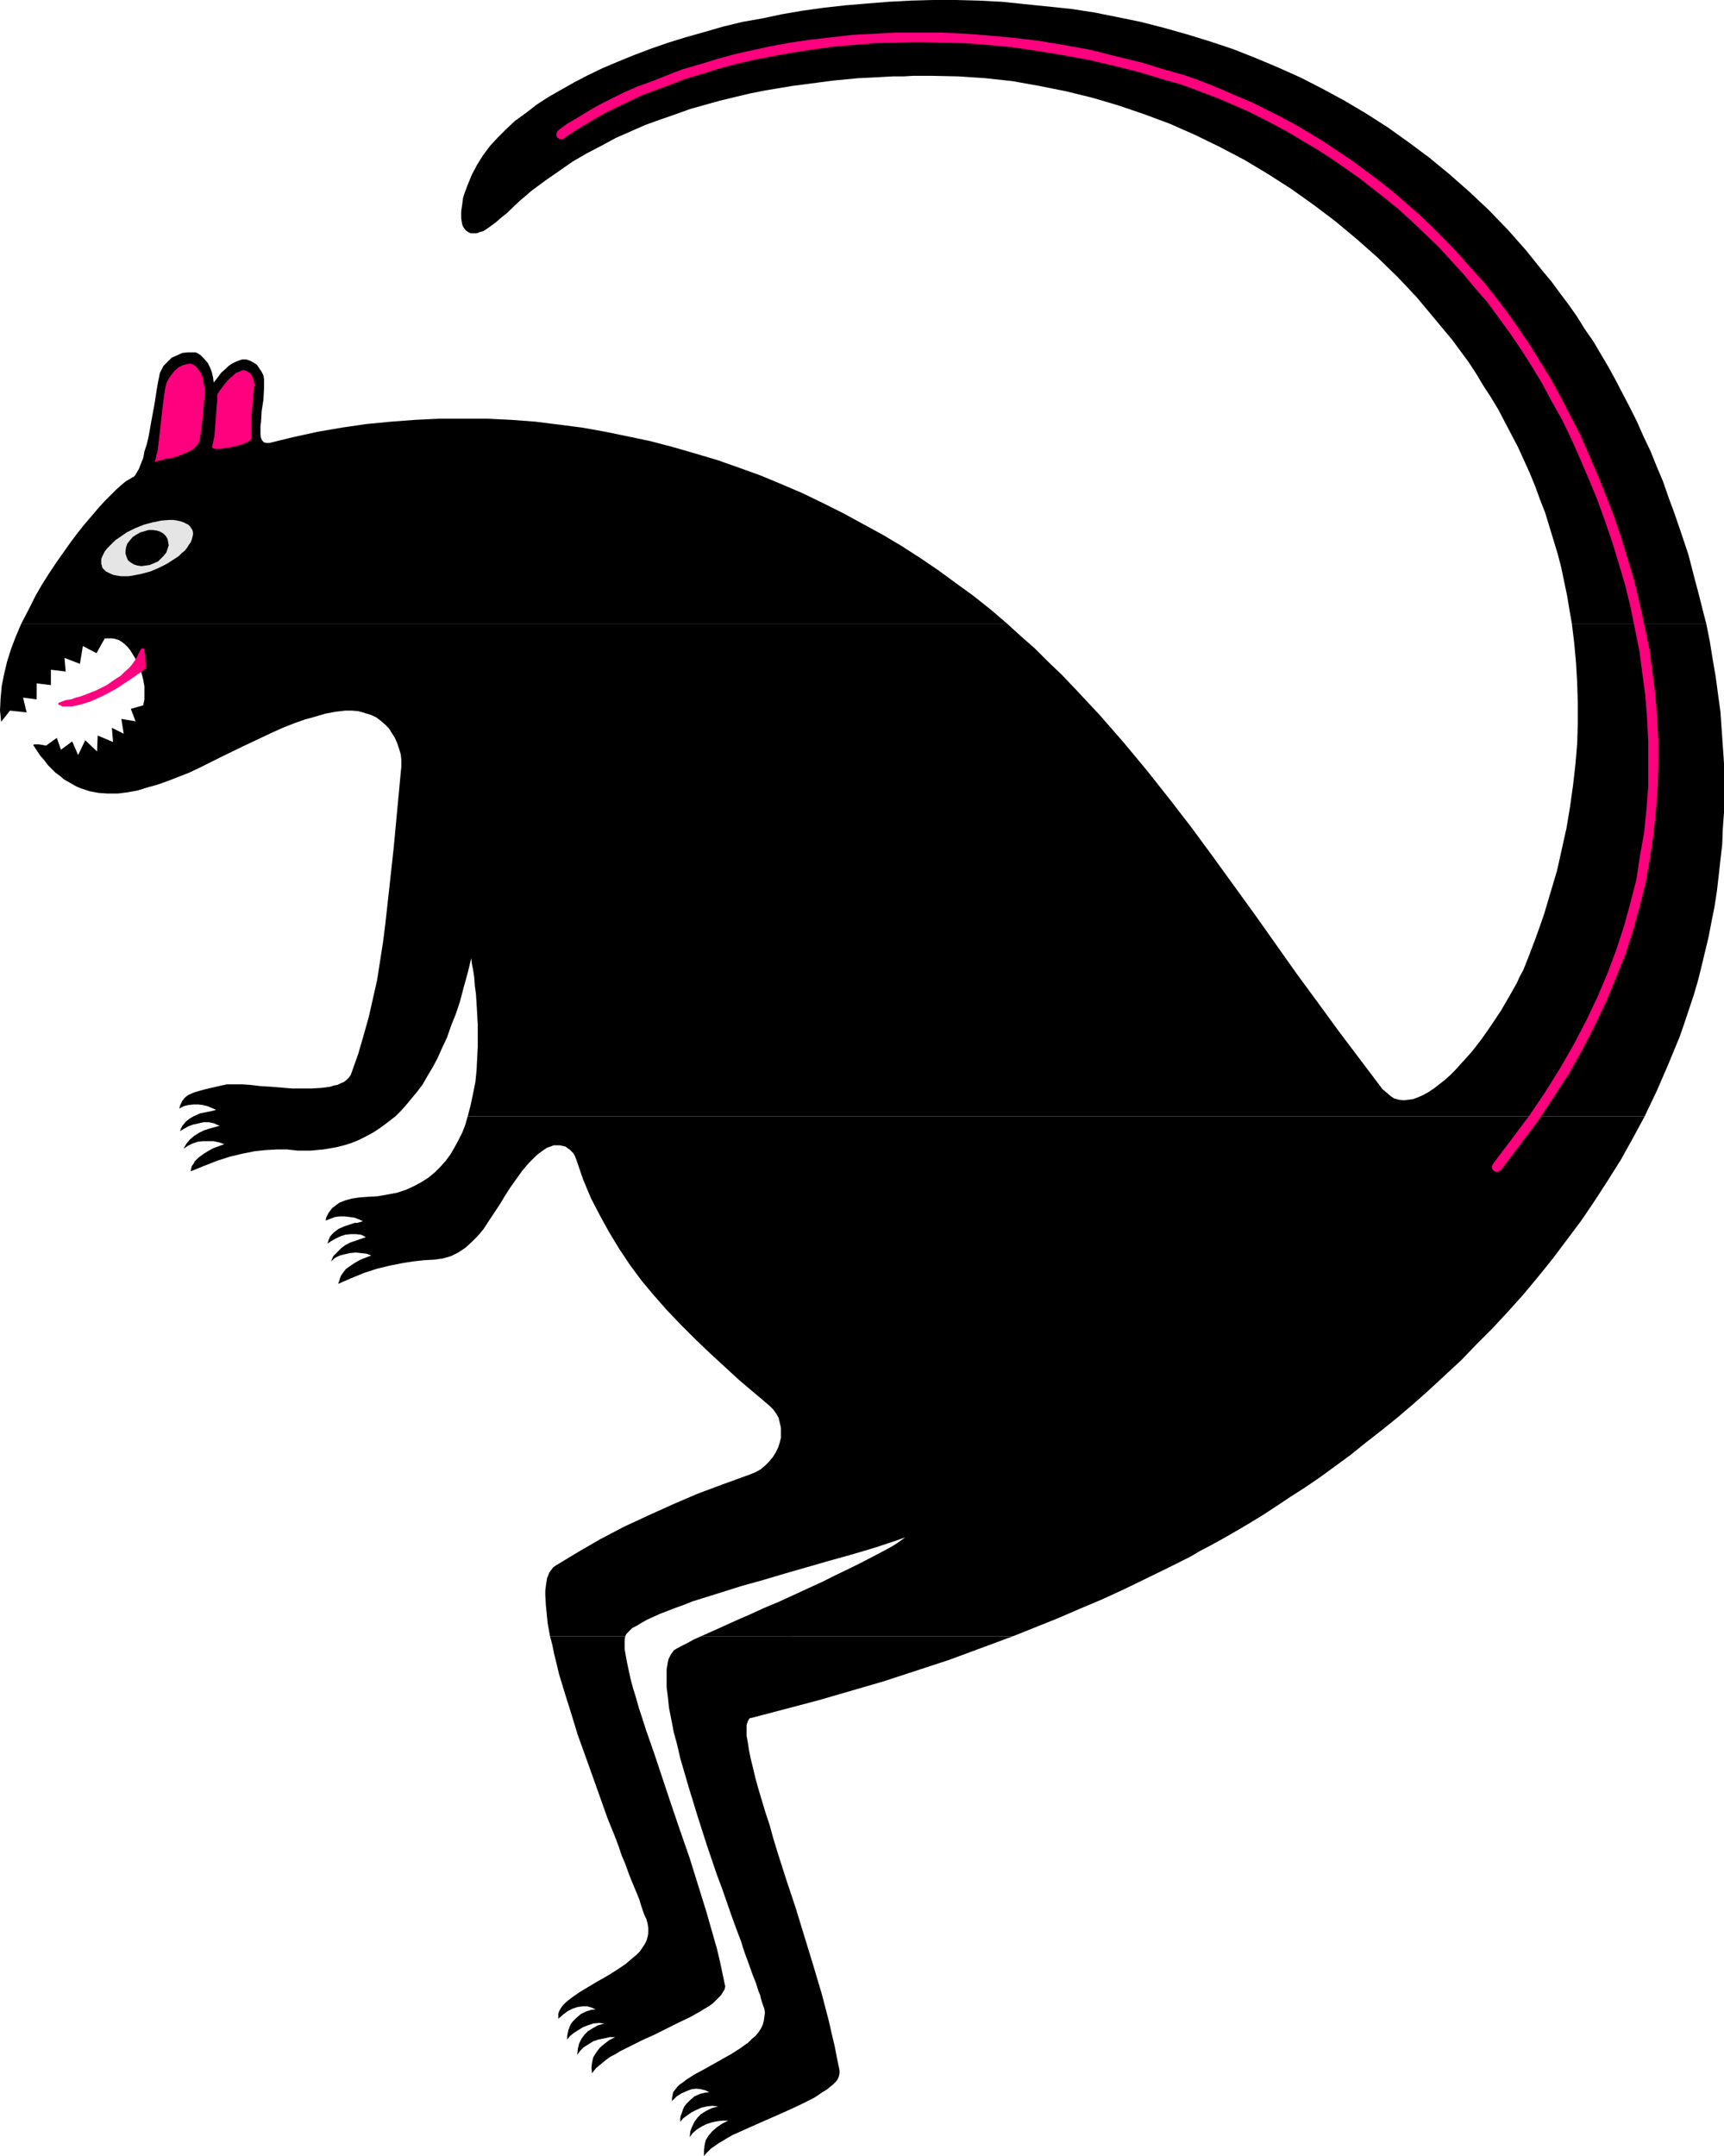
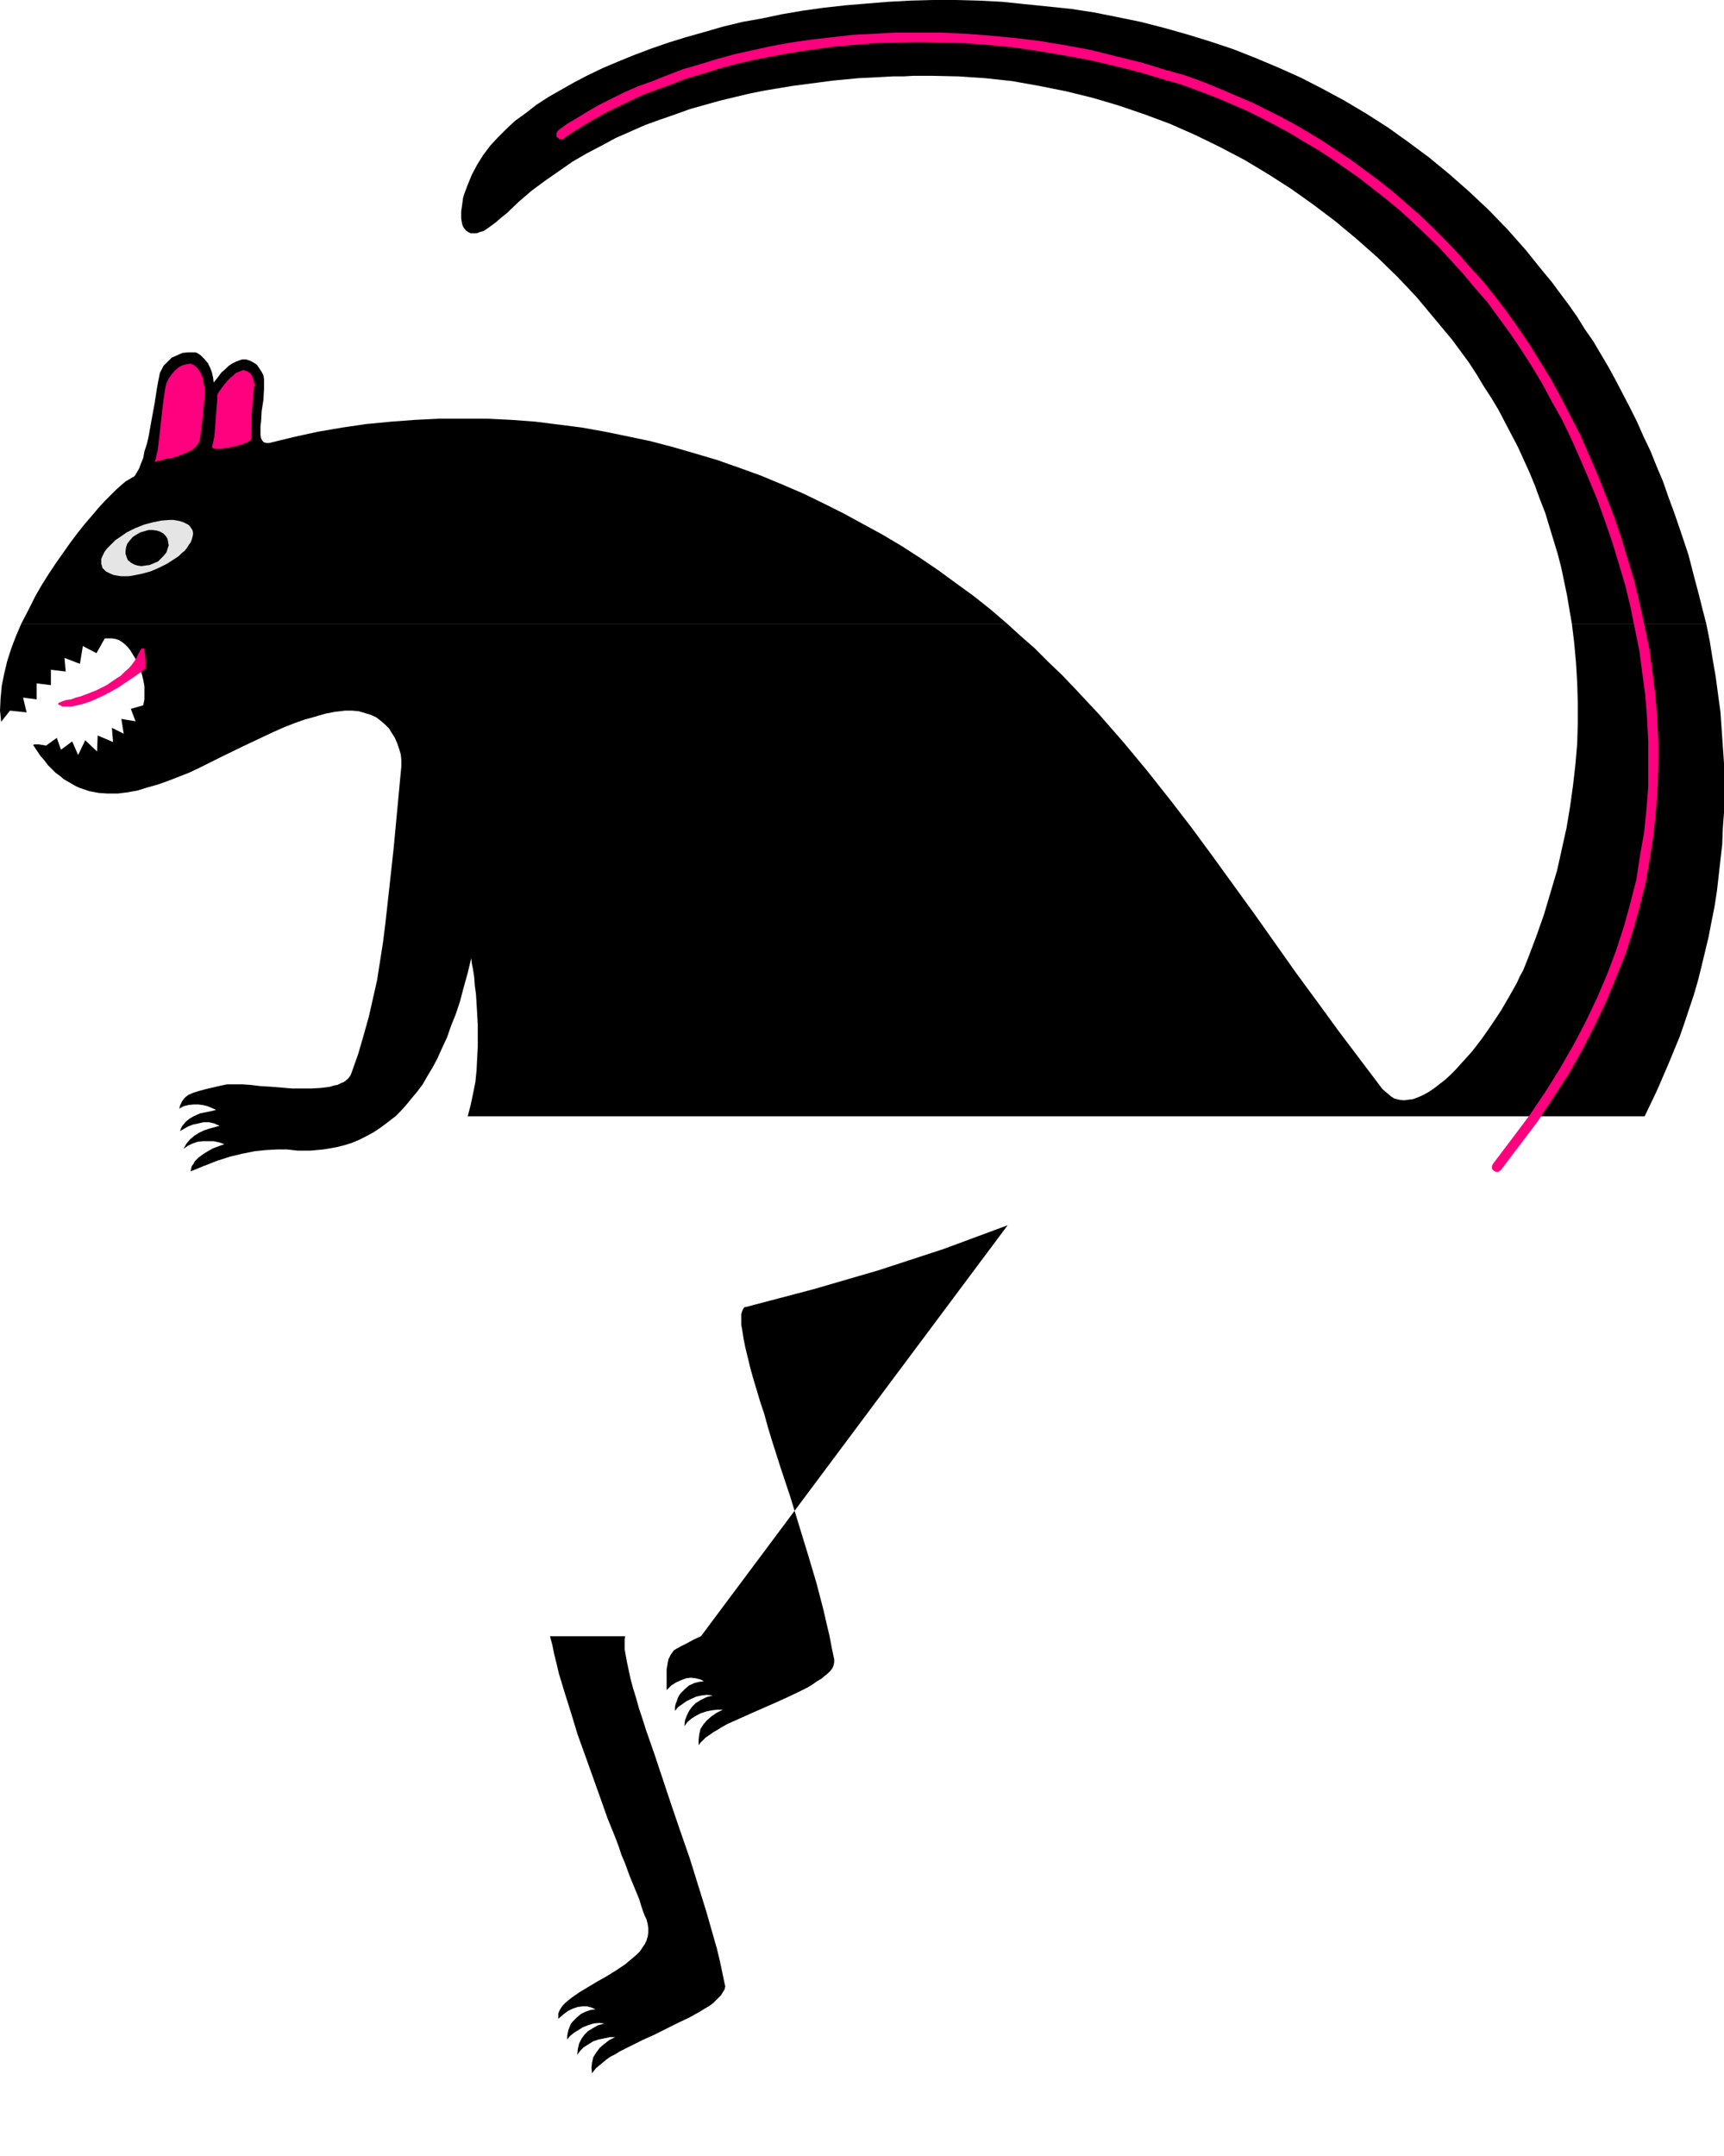
<svg xmlns="http://www.w3.org/2000/svg" xmlns:ns1="http://sodipodi.sourceforge.net/DTD/sodipodi-0.dtd" xmlns:ns2="http://www.inkscape.org/namespaces/inkscape" version="1.0" width="124.484mm" height="155.668mm" id="svg14" ns1:docname="Kangaroo Rat.wmf">
  <ns1:namedview id="namedview14" pagecolor="#ffffff" bordercolor="#000000" borderopacity="0.25" ns2:showpageshadow="2" ns2:pageopacity="0.0" ns2:pagecheckerboard="0" ns2:deskcolor="#d1d1d1" ns2:document-units="mm" />
  <defs id="defs1">
    <pattern id="WMFhbasepattern" patternUnits="userSpaceOnUse" width="6" height="6" x="0" y="0" />
  </defs>
  <path style="fill:#000000;fill-opacity:1;fill-rule:evenodd;stroke:none" d="m 150.099,446.476 0.646,2.424 0.485,2.424 0.646,2.585 0.646,2.747 1.616,5.333 1.777,5.656 1.777,5.817 2.1,5.817 4.039,11.311 1.939,5.494 2.1,5.171 0.969,2.585 0.808,2.424 0.969,2.262 0.808,2.262 0.808,2.101 0.808,1.939 0.808,1.939 0.646,1.616 0.485,1.616 0.485,1.454 0.485,1.293 0.485,0.97 0.323,1.293 0.162,1.131 v 1.293 l -0.162,0.97 -0.323,1.131 -0.485,0.97 -0.646,0.97 -0.646,0.97 -0.969,0.97 -0.969,0.808 -2.1,1.778 -2.424,1.616 -2.585,1.616 -2.585,1.454 -2.424,1.454 -2.424,1.454 -2.1,1.454 -0.808,0.646 -0.808,0.646 -0.808,0.808 -0.485,0.646 -0.485,0.808 -0.323,0.808 v 0.808 0.646 l 1.293,-1.131 1.293,-0.97 1.293,-0.646 1.454,-0.485 1.293,-0.162 h 1.293 l 1.131,0.323 1.131,0.485 -1.293,0.162 -1.454,0.485 -1.293,0.646 -1.131,0.97 -1.131,1.131 -0.485,0.646 -0.323,0.808 -0.323,0.808 -0.162,0.808 -0.162,0.808 v 0.97 l 0.808,-0.97 0.969,-0.808 1.293,-0.808 1.293,-0.808 1.293,-0.485 1.454,-0.485 1.616,-0.162 1.454,0.162 -1.777,0.485 -1.454,0.808 -1.293,0.808 -0.969,0.97 -0.808,1.131 -0.646,1.293 -0.323,1.454 -0.162,1.616 0.808,-1.131 0.969,-0.97 1.293,-0.808 1.293,-0.808 1.454,-0.485 1.616,-0.323 1.454,-0.323 h 1.454 l -1.616,0.808 -1.454,1.131 -1.131,0.97 -0.969,1.293 -0.808,1.293 -0.323,1.454 -0.162,1.454 0.162,1.454 0.485,-0.646 0.646,-0.808 0.808,-0.646 0.969,-0.808 0.969,-0.808 1.131,-0.808 1.293,-0.646 1.293,-0.808 2.908,-1.454 3.231,-1.616 3.231,-1.454 3.231,-1.616 3.231,-1.616 3.07,-1.454 2.908,-1.616 1.293,-0.808 1.131,-0.646 1.131,-0.808 0.808,-0.808 0.808,-0.808 0.646,-0.646 0.485,-0.808 0.485,-0.808 0.162,-0.808 -0.162,-0.646 -0.646,-3.07 -0.646,-3.07 -0.808,-3.393 -0.969,-3.393 -0.969,-3.393 -0.969,-3.393 -2.262,-7.272 -2.262,-7.272 -2.585,-7.433 -2.424,-7.11 -2.424,-7.272 -1.131,-3.393 -1.131,-3.393 -1.131,-3.232 -1.131,-3.232 -0.969,-3.07 -0.969,-2.909 -0.808,-2.909 -0.808,-2.585 -0.646,-2.424 -0.485,-2.262 -0.485,-2.262 -0.323,-1.778 -0.323,-1.778 v -1.293 -1.293 l 0.162,-0.97 z" id="path1" />
-   <path style="fill:#000000;fill-opacity:1;fill-rule:evenodd;stroke:none" d="m 191.299,446.476 -2.1,0.97 -1.777,0.97 -1.616,0.808 -1.454,0.808 -0.485,0.323 -0.323,0.485 -0.485,0.646 -0.323,0.646 -0.323,0.646 -0.162,0.808 -0.162,0.97 -0.162,0.97 v 1.131 1.131 2.585 l 0.323,2.585 0.323,3.07 0.646,3.232 0.646,3.393 0.969,3.555 0.808,3.555 1.131,3.878 1.131,3.878 2.424,7.918 2.585,8.08 2.747,8.08 1.454,3.878 1.293,3.717 1.293,3.717 1.293,3.555 1.293,3.393 0.485,1.616 0.485,1.454 1.131,3.07 0.969,2.747 0.969,2.424 0.646,2.101 0.485,1.131 0.162,0.808 0.485,1.616 0.485,1.293 0.162,1.131 -0.162,1.131 -0.162,1.131 -0.323,1.131 -0.485,0.97 -0.646,0.97 -0.808,0.97 -0.969,0.808 -0.969,0.97 -2.262,1.616 -2.262,1.454 -2.585,1.454 -5.17,2.909 -2.424,1.293 -2.262,1.454 -0.808,0.646 -0.969,0.646 -0.646,0.646 -0.646,0.808 -0.485,0.646 -0.162,0.808 -0.162,0.808 v 0.808 l 1.293,-1.293 1.293,-0.808 1.454,-0.646 1.293,-0.485 1.293,-0.162 1.293,0.162 1.293,0.323 0.969,0.485 -1.293,0.162 -1.293,0.323 -1.454,0.646 -1.131,0.97 -1.131,1.131 -0.485,0.646 -0.323,0.646 -0.323,0.97 -0.323,0.808 -0.162,0.808 v 0.97 l 0.808,-0.97 1.131,-0.808 1.131,-0.808 1.293,-0.646 1.454,-0.646 1.454,-0.323 1.454,-0.162 1.616,0.162 -1.777,0.485 -1.616,0.808 -1.293,0.808 -0.969,0.97 -0.808,1.131 -0.646,1.293 -0.485,1.293 -0.162,1.616 0.808,-1.131 1.131,-0.97 1.293,-0.808 1.293,-0.646 1.454,-0.485 1.616,-0.323 1.454,-0.162 h 1.454 l -1.616,0.808 -1.454,0.97 -1.293,1.131 -0.969,1.131 -0.808,1.293 -0.323,1.454 -0.162,1.454 v 1.454 l 0.485,-0.646 0.808,-0.808 0.646,-0.646 0.969,-0.646 1.131,-0.808 1.131,-0.646 1.293,-0.808 1.454,-0.808 2.908,-1.293 3.231,-1.454 6.624,-2.909 3.231,-1.454 3.07,-1.454 2.908,-1.454 1.293,-0.808 1.131,-0.808 1.131,-0.646 0.969,-0.808 0.808,-0.646 0.808,-0.808 0.485,-0.646 0.323,-0.808 0.162,-0.808 v -0.808 l -0.646,-3.07 -0.646,-3.393 -0.808,-3.393 -0.808,-3.555 -0.969,-3.717 -0.969,-3.717 -2.262,-7.595 -2.424,-7.918 -2.424,-7.918 -2.585,-7.756 -2.424,-7.595 -1.131,-3.717 -0.969,-3.555 -1.131,-3.393 -0.969,-3.232 -0.969,-3.232 -0.808,-2.909 -0.646,-2.747 -0.646,-2.585 -0.485,-2.424 -0.323,-2.101 -0.323,-1.778 v -1.616 -0.646 -0.646 l 0.162,-0.485 0.162,-0.485 0.162,-0.323 0.162,-0.323 0.323,-0.323 h 0.323 l 9.21,-2.424 9.209,-2.424 8.886,-2.585 8.886,-2.585 8.886,-2.909 8.886,-2.909 8.725,-3.232 8.725,-3.232 z" id="path2" />
-   <path style="fill:#000000;fill-opacity:1;fill-rule:evenodd;stroke:none" d="m 276.446,446.476 12.118,-4.848 5.978,-2.585 6.14,-2.585 5.978,-2.747 5.978,-2.909 5.978,-2.909 6.14,-3.07 2.747,-1.616 3.07,-1.616 3.231,-1.778 3.393,-1.939 3.555,-2.101 3.716,-2.262 3.716,-2.424 3.878,-2.585 4.039,-2.585 4.039,-2.747 4.201,-3.07 4.201,-3.07 4.201,-3.393 4.362,-3.393 4.201,-3.393 4.362,-3.717 4.362,-3.878 4.362,-4.04 4.362,-4.04 4.201,-4.363 4.362,-4.363 4.201,-4.525 4.201,-4.686 4.039,-4.848 4.039,-5.009 3.878,-5.171 3.878,-5.171 3.716,-5.494 3.555,-5.494 3.555,-5.656 3.231,-5.817 3.231,-5.979 h -321.201 l -0.646,2.262 -0.808,2.101 -0.969,1.939 -1.131,2.101 -1.131,1.939 -1.293,1.778 -1.454,1.616 -1.616,1.616 -1.777,1.454 -1.777,1.131 -2.1,1.131 -2.1,0.97 -2.424,0.808 -2.585,0.485 -2.747,0.485 -2.747,0.162 -2.262,0.162 -2.1,0.323 -1.777,0.485 -1.616,0.646 -0.646,0.485 -0.646,0.485 -0.646,0.485 -0.485,0.646 -0.485,0.646 -0.323,0.646 -0.323,0.646 -0.162,0.808 1.293,-0.485 1.293,-0.485 1.293,-0.162 h 1.293 l 1.293,0.162 1.293,0.162 1.293,0.485 1.131,0.485 -0.969,0.323 -0.646,0.162 h -0.646 l -1.454,0.485 -1.454,0.485 -1.454,0.646 -0.646,0.485 -0.646,0.485 -0.646,0.646 -0.485,0.646 -0.323,0.808 -0.323,0.97 0.969,-0.646 1.131,-0.646 1.293,-0.646 1.454,-0.485 1.454,-0.162 h 1.454 l 1.454,0.162 0.646,0.323 0.646,0.323 -2.747,0.97 -1.454,0.485 -1.293,0.646 -1.131,0.808 -1.131,1.131 -1.131,1.131 -0.646,1.454 1.131,-0.97 1.293,-0.646 1.293,-0.323 1.454,-0.323 1.616,-0.162 1.454,0.162 1.454,0.162 1.293,0.485 -2.908,1.131 -1.454,0.808 -1.454,0.97 -1.131,0.808 -0.969,1.293 -0.323,0.485 -0.323,0.808 -0.162,0.646 -0.323,0.808 3.716,-1.616 3.555,-1.454 3.555,-1.131 3.393,-0.808 3.231,-0.646 3.07,-0.485 2.908,-0.323 2.908,-0.162 1.131,-0.162 1.131,-0.162 1.131,-0.323 1.131,-0.323 0.969,-0.485 0.969,-0.485 1.939,-1.293 1.777,-1.616 1.616,-1.616 1.616,-1.939 1.454,-2.262 2.908,-4.363 1.454,-2.424 1.454,-2.262 1.616,-2.262 1.616,-2.262 1.777,-2.101 1.939,-1.939 0.969,-0.808 1.131,-0.808 0.969,-0.646 0.969,-0.323 0.808,-0.323 h 0.969 0.808 l 0.646,0.162 0.808,0.162 0.646,0.485 0.485,0.323 0.646,0.646 0.485,0.485 0.323,0.646 0.485,1.293 1.777,5.171 2.1,5.009 2.424,4.686 2.585,4.686 2.747,4.525 2.908,4.363 3.231,4.363 3.393,4.04 3.555,4.04 3.716,3.878 3.878,3.878 3.878,3.717 4.039,3.717 4.039,3.717 8.402,7.11 0.969,0.97 0.808,1.131 0.646,1.131 0.323,1.293 0.323,1.454 v 1.293 1.454 l -0.323,1.293 -0.485,1.454 -0.646,1.293 -0.808,1.293 -0.969,1.131 -1.131,1.131 -1.131,0.97 -1.454,0.808 -1.616,0.646 -7.109,2.585 -6.948,2.585 -6.786,2.909 -6.786,3.07 -6.624,3.07 -6.463,3.393 -6.14,3.555 -6.14,3.717 -0.646,0.485 -0.485,0.646 -0.485,0.646 -0.323,0.808 -0.323,0.808 -0.162,0.97 -0.162,1.131 -0.162,1.293 v 1.293 l 0.162,2.747 0.323,3.232 0.162,1.616 0.646,3.555 h 20.519 l 0.323,-0.646 0.808,-0.808 0.808,-0.808 1.293,-0.646 1.293,-0.808 1.454,-0.808 1.777,-0.808 1.777,-0.808 2.1,-0.808 2.1,-0.808 2.262,-0.808 2.424,-0.97 2.585,-0.808 5.17,-1.616 5.655,-1.778 5.817,-1.616 5.978,-1.778 11.795,-3.393 5.817,-1.616 5.493,-1.616 2.585,-0.808 2.424,-0.808 2.424,-0.808 2.262,-0.808 -1.131,0.808 -1.131,0.808 -1.293,0.808 -1.454,0.808 -3.07,1.616 -3.393,1.778 -3.555,1.778 -3.716,1.778 -3.878,1.939 -3.878,1.778 -8.079,3.717 -3.878,1.616 -3.878,1.778 -3.716,1.616 -3.555,1.616 -3.231,1.454 -1.454,0.646 -1.454,0.646 z" id="path3" />
+   <path style="fill:#000000;fill-opacity:1;fill-rule:evenodd;stroke:none" d="m 191.299,446.476 -2.1,0.97 -1.777,0.97 -1.616,0.808 -1.454,0.808 -0.485,0.323 -0.323,0.485 -0.485,0.646 -0.323,0.646 -0.323,0.646 -0.162,0.808 -0.162,0.97 -0.162,0.97 v 1.131 1.131 2.585 v 0.808 l 1.293,-1.293 1.293,-0.808 1.454,-0.646 1.293,-0.485 1.293,-0.162 1.293,0.162 1.293,0.323 0.969,0.485 -1.293,0.162 -1.293,0.323 -1.454,0.646 -1.131,0.97 -1.131,1.131 -0.485,0.646 -0.323,0.646 -0.323,0.97 -0.323,0.808 -0.162,0.808 v 0.97 l 0.808,-0.97 1.131,-0.808 1.131,-0.808 1.293,-0.646 1.454,-0.646 1.454,-0.323 1.454,-0.162 1.616,0.162 -1.777,0.485 -1.616,0.808 -1.293,0.808 -0.969,0.97 -0.808,1.131 -0.646,1.293 -0.485,1.293 -0.162,1.616 0.808,-1.131 1.131,-0.97 1.293,-0.808 1.293,-0.646 1.454,-0.485 1.616,-0.323 1.454,-0.162 h 1.454 l -1.616,0.808 -1.454,0.97 -1.293,1.131 -0.969,1.131 -0.808,1.293 -0.323,1.454 -0.162,1.454 v 1.454 l 0.485,-0.646 0.808,-0.808 0.646,-0.646 0.969,-0.646 1.131,-0.808 1.131,-0.646 1.293,-0.808 1.454,-0.808 2.908,-1.293 3.231,-1.454 6.624,-2.909 3.231,-1.454 3.07,-1.454 2.908,-1.454 1.293,-0.808 1.131,-0.808 1.131,-0.646 0.969,-0.808 0.808,-0.646 0.808,-0.808 0.485,-0.646 0.323,-0.808 0.162,-0.808 v -0.808 l -0.646,-3.07 -0.646,-3.393 -0.808,-3.393 -0.808,-3.555 -0.969,-3.717 -0.969,-3.717 -2.262,-7.595 -2.424,-7.918 -2.424,-7.918 -2.585,-7.756 -2.424,-7.595 -1.131,-3.717 -0.969,-3.555 -1.131,-3.393 -0.969,-3.232 -0.969,-3.232 -0.808,-2.909 -0.646,-2.747 -0.646,-2.585 -0.485,-2.424 -0.323,-2.101 -0.323,-1.778 v -1.616 -0.646 -0.646 l 0.162,-0.485 0.162,-0.485 0.162,-0.323 0.162,-0.323 0.323,-0.323 h 0.323 l 9.21,-2.424 9.209,-2.424 8.886,-2.585 8.886,-2.585 8.886,-2.909 8.886,-2.909 8.725,-3.232 8.725,-3.232 z" id="path2" />
  <path style="fill:#000000;fill-opacity:1;fill-rule:evenodd;stroke:none" d="m 5.817,170.155 1.939,-3.717 1.939,-3.878 1.777,-3.07 1.939,-3.07 1.939,-2.909 1.939,-2.747 1.939,-2.747 1.939,-2.585 1.939,-2.424 1.939,-2.262 1.777,-2.101 1.777,-1.939 1.616,-1.616 1.454,-1.454 1.454,-1.293 1.131,-0.97 1.131,-0.646 0.485,-0.323 0.323,-0.162 0.323,-0.162 0.323,-0.323 0.485,-0.808 0.646,-1.131 0.485,-1.293 0.646,-1.616 0.323,-1.778 0.646,-1.939 0.485,-2.101 0.808,-4.525 0.808,-4.363 0.323,-2.101 0.323,-2.101 0.323,-1.778 0.323,-1.616 0.162,-0.808 0.323,-0.646 0.646,-1.293 1.131,-1.131 1.131,-1.131 1.454,-0.646 1.454,-0.646 1.454,-0.162 h 1.454 0.646 l 0.485,0.162 0.969,0.646 0.969,0.97 0.969,1.131 0.646,1.293 0.485,1.293 0.323,1.454 0.162,1.293 1.131,-1.454 0.969,-1.293 1.131,-0.97 0.808,-0.808 0.969,-0.646 0.969,-0.485 0.808,-0.323 0.969,-0.323 h 0.646 0.485 l 0.969,0.323 0.969,0.485 0.969,0.646 0.646,0.97 0.646,0.97 0.485,0.97 0.162,0.97 v 1.293 1.293 l -0.162,3.07 -0.485,3.07 -0.162,2.909 -0.162,1.293 v 1.131 1.131 l 0.162,0.97 0.323,0.646 0.485,0.485 0.646,0.162 h 0.323 0.485 l 6.624,-1.616 6.624,-1.454 6.624,-1.131 6.624,-0.97 6.786,-0.646 6.463,-0.485 6.624,-0.323 h 6.624 6.463 l 6.624,0.323 6.463,0.485 6.463,0.808 6.301,0.808 6.301,1.131 6.301,1.293 6.14,1.293 6.14,1.616 6.14,1.778 5.978,1.778 5.978,2.101 5.817,2.101 5.817,2.424 5.655,2.424 5.655,2.747 5.493,2.747 5.332,2.909 5.332,2.909 5.17,3.07 5.009,3.232 5.009,3.393 4.847,3.555 4.686,3.393 4.686,3.717 4.524,3.878 z" id="path4" />
  <path style="fill:#000000;fill-opacity:1;fill-rule:evenodd;stroke:none" d="m 428.968,170.155 -0.646,-3.717 -0.646,-3.878 -0.808,-3.878 -0.808,-3.878 -0.969,-3.717 -1.131,-3.717 -1.131,-3.717 -1.131,-3.717 -1.454,-3.717 -1.293,-3.555 -1.454,-3.555 -1.616,-3.555 -1.616,-3.555 -1.777,-3.393 -1.777,-3.393 -1.777,-3.393 -1.939,-3.232 -2.1,-3.232 -1.939,-3.232 -2.1,-3.232 -4.524,-6.14 -4.847,-5.817 -4.847,-5.817 -5.17,-5.494 -5.493,-5.333 -5.655,-5.009 -5.817,-4.848 -5.978,-4.525 -6.14,-4.363 -6.301,-4.04 -6.463,-3.878 -6.786,-3.555 -6.624,-3.232 -6.948,-3.07 -6.948,-2.585 -7.109,-2.424 -7.109,-2.101 -7.271,-1.778 -7.271,-1.454 -7.271,-1.293 -7.432,-0.808 -7.271,-0.485 -7.432,-0.162 h -2.424 -2.424 l -2.747,0.162 h -2.908 l -2.908,0.162 -3.07,0.162 -3.393,0.162 -3.393,0.323 -3.393,0.323 -3.716,0.485 -3.716,0.485 -3.716,0.485 -3.878,0.646 -3.878,0.646 -4.039,0.808 -4.039,0.97 -4.039,0.97 -4.039,1.131 -4.039,1.131 -4.039,1.454 -4.201,1.454 -4.039,1.454 -4.039,1.778 -4.039,1.778 -3.878,2.101 -4.039,2.101 -3.878,2.262 -3.716,2.585 -3.716,2.585 -3.716,2.747 -3.393,2.909 -3.393,3.232 -1.616,1.293 -1.293,1.131 -1.293,0.97 -1.131,0.808 -0.969,0.646 -1.131,0.323 -0.808,0.323 h -0.808 -0.808 l -0.646,-0.323 -0.485,-0.323 -0.485,-0.485 -0.323,-0.485 -0.323,-0.646 -0.162,-0.808 -0.162,-0.97 v -0.97 -0.97 l 0.162,-1.131 0.162,-1.131 0.162,-1.293 0.323,-1.131 0.969,-2.585 1.131,-2.747 1.454,-2.747 1.616,-2.585 1.939,-2.585 2.1,-2.262 2.262,-2.262 2.424,-2.262 2.908,-2.101 2.908,-2.262 3.231,-2.101 3.393,-1.939 3.716,-2.101 3.716,-1.939 4.039,-1.939 4.201,-1.778 4.362,-1.778 4.686,-1.778 4.686,-1.616 4.686,-1.454 5.17,-1.454 5.009,-1.454 5.332,-1.293 5.493,-0.97 5.332,-1.131 5.655,-0.97 5.817,-0.808 5.817,-0.646 5.817,-0.485 5.978,-0.485 6.14,-0.323 L 254.634,0 h 6.301 l 6.14,0.162 6.301,0.323 6.301,0.646 6.301,0.646 6.301,0.646 6.301,0.97 6.463,1.293 6.301,1.293 6.301,1.616 6.301,1.778 6.301,1.939 6.301,2.101 6.14,2.424 6.14,2.585 6.14,2.747 5.978,3.07 5.978,3.232 5.978,3.555 5.817,3.717 5.655,4.04 5.655,4.201 5.493,4.525 5.332,4.686 5.332,5.009 5.17,5.333 5.009,5.656 4.686,5.817 2.424,2.909 2.262,3.07 2.424,3.232 2.262,3.232 2.1,3.393 2.262,3.232 2.1,3.555 2.1,3.555 1.939,3.555 1.939,3.717 1.939,3.717 1.939,3.878 1.777,4.04 1.939,4.04 1.616,4.04 1.777,4.201 1.454,4.201 1.616,4.363 1.939,5.656 1.939,5.817 1.454,5.656 1.454,5.494 0.969,3.878 0.969,3.717 z" id="path5" />
  <path style="fill:#000000;fill-opacity:1;fill-rule:evenodd;stroke:none" d="m 465.645,170.155 0.969,4.848 0.808,5.009 0.808,4.686 0.646,4.848 0.646,4.686 0.323,4.686 0.323,4.686 0.323,4.525 v 4.525 4.525 4.525 l -0.323,4.363 -0.162,4.363 -0.485,4.201 -0.485,4.363 -0.485,4.201 -0.646,4.201 -0.808,4.04 -0.808,4.201 -0.969,4.04 -0.969,4.04 -0.969,3.878 -1.131,3.878 -1.293,3.878 -1.293,3.878 -1.293,3.717 -3.07,7.433 -3.07,7.11 -3.393,7.11 h -321.201 l 0.808,-3.07 0.646,-3.07 0.646,-3.232 0.323,-3.232 0.162,-3.232 0.162,-3.07 v -6.14 l -0.162,-2.909 -0.162,-2.747 -0.162,-2.585 -0.323,-2.424 -0.162,-2.262 -0.323,-2.101 -0.323,-1.616 -0.162,-1.454 -0.969,4.04 -1.131,4.04 -0.969,3.717 -1.131,3.393 -1.293,3.232 -1.131,3.232 -1.293,2.747 -1.293,2.909 -1.293,2.424 -1.454,2.424 -1.293,2.262 -1.454,1.939 -1.616,1.939 -1.454,1.778 -1.454,1.616 -1.454,1.454 -2.1,1.616 -1.939,1.454 -1.939,1.293 -2.1,1.131 -1.939,0.97 -1.939,0.808 -2.1,0.646 -1.939,0.485 -1.777,0.323 -1.939,0.323 -1.777,0.162 -1.777,0.162 h -1.616 -1.777 l -1.454,-0.162 -1.454,-0.162 h -2.747 l -3.07,0.162 -3.07,0.323 -3.231,0.646 -3.393,0.808 -3.555,1.131 -3.716,1.454 -3.555,1.454 0.162,-0.808 0.162,-0.646 0.485,-0.646 0.323,-0.646 0.969,-0.97 1.293,-0.97 1.293,-0.808 1.454,-0.808 3.07,-1.131 -1.454,-0.485 -1.454,-0.323 h -1.454 -1.454 l -1.454,0.162 -1.454,0.485 -1.293,0.646 -1.131,0.808 0.808,-1.454 0.969,-1.131 1.131,-0.97 1.293,-0.808 1.293,-0.646 1.454,-0.485 2.908,-0.808 -0.808,-0.323 -0.646,-0.323 -1.454,-0.323 h -1.454 l -1.454,0.323 -1.454,0.323 -1.293,0.485 -1.131,0.646 -1.131,0.646 0.323,-0.808 0.323,-0.646 0.969,-1.131 0.969,-0.808 1.131,-0.646 1.777,-0.808 1.616,-0.323 1.616,-0.323 0.646,-0.162 0.485,-0.162 -1.131,-0.485 -1.131,-0.485 -1.293,-0.323 -1.293,-0.162 h -1.293 l -1.454,0.162 -1.293,0.323 -1.131,0.646 0.162,-0.808 0.323,-0.646 0.323,-0.646 0.485,-0.646 0.485,-0.485 0.646,-0.485 1.454,-0.646 1.616,-0.485 1.777,-0.485 2.1,-0.485 2.1,-0.485 0.808,-0.162 0.646,-0.162 h 0.969 0.969 2.262 l 2.262,0.162 2.747,0.323 2.747,0.162 5.817,0.485 h 2.747 2.747 l 2.585,-0.162 2.424,-0.323 0.969,-0.323 0.969,-0.162 0.969,-0.485 0.808,-0.323 0.808,-0.646 0.485,-0.485 0.485,-0.646 0.323,-0.808 1.777,-5.009 1.454,-5.009 1.454,-5.171 1.131,-5.009 1.131,-5.009 0.808,-5.171 0.808,-5.171 0.646,-5.171 1.131,-10.18 1.131,-10.342 0.969,-10.342 0.969,-10.342 0.162,-1.616 V 207.483 l -0.162,-1.616 -0.485,-1.616 -0.485,-1.454 -0.646,-1.454 -0.808,-1.293 -0.808,-1.293 -1.131,-1.131 -1.131,-0.97 -1.293,-0.97 -1.454,-0.646 -1.616,-0.485 -1.616,-0.485 -1.777,-0.162 h -1.939 l -2.747,0.323 -2.585,0.485 -2.747,0.808 -2.908,0.808 -2.747,0.97 -2.908,1.131 -2.908,1.293 -2.747,1.293 -5.817,2.747 -5.978,2.909 -5.817,2.909 -2.747,1.293 -2.908,1.131 -2.908,1.131 -2.747,0.97 -2.908,0.808 -2.585,0.808 -2.747,0.485 -2.585,0.323 h -2.747 l -2.424,-0.162 -2.585,-0.485 -2.424,-0.808 -1.131,-0.485 -1.131,-0.646 -1.131,-0.646 -1.131,-0.646 -1.131,-0.97 -1.131,-0.808 -1.131,-1.131 -0.969,-0.97 -0.969,-1.293 -1.131,-1.293 -0.969,-1.454 -0.969,-1.454 0.323,-0.162 h 1.293 l 1.939,0.323 2.908,-2.101 1.131,3.232 3.07,-2.262 1.616,3.717 1.939,-4.04 3.231,3.07 0.162,-4.363 4.201,1.778 -0.323,-3.878 3.231,1.616 -0.646,-4.04 3.878,0.646 -1.293,-3.393 3.393,-0.97 0.323,-1.616 v -1.778 -1.778 l -0.323,-1.778 -0.485,-1.939 -0.808,-2.101 -0.969,-1.939 -1.293,-2.101 -0.646,-0.808 -0.808,-0.808 -0.808,-0.646 -0.808,-0.485 -0.969,-0.323 -0.969,-0.162 h -0.969 -0.969 l -2.262,4.04 -3.716,-1.939 -0.808,4.848 -4.201,-1.616 0.323,3.717 -4.039,-0.485 v 4.201 l -3.878,-0.485 v 4.363 l -3.716,-0.485 0.969,4.04 -4.524,-0.485 -1.293,1.616 -0.646,0.808 -0.485,0.646 L 0.162,195.364 0,193.909 l 0.162,-3.393 0.323,-3.393 0.646,-3.232 0.808,-3.393 1.131,-3.555 1.293,-3.393 1.454,-3.393 H 274.831 l 3.716,3.393 3.878,3.393 3.716,3.717 3.716,3.555 3.393,3.555 6.948,7.433 6.624,7.595 6.301,7.595 6.14,7.756 5.978,7.756 5.817,7.918 11.471,15.836 11.31,15.998 5.817,7.918 5.655,7.756 5.978,7.918 5.978,7.918 1.131,0.97 1.131,0.97 0.969,0.646 1.293,0.323 1.293,0.162 1.293,-0.162 1.293,-0.162 1.293,-0.485 1.454,-0.646 1.454,-0.808 1.454,-0.97 1.454,-1.131 1.454,-1.131 1.454,-1.293 1.454,-1.454 1.454,-1.616 3.07,-3.393 2.747,-3.555 2.585,-3.717 2.585,-3.878 2.262,-3.878 2.1,-3.717 0.808,-1.778 0.969,-1.778 0.646,-1.616 0.646,-1.616 2.262,-5.979 2.1,-5.979 1.777,-5.979 1.777,-5.979 1.293,-5.817 1.293,-5.817 0.969,-5.817 0.808,-5.817 0.646,-5.656 0.485,-5.656 0.162,-5.494 v -5.656 l -0.162,-5.494 -0.323,-5.494 -0.485,-5.333 -0.646,-5.332 z" id="path6" />
  <path style="fill:#ff007f;fill-opacity:1;fill-rule:evenodd;stroke:none" d="m 18.096,191.001 1.293,-0.162 1.293,-0.485 1.293,-0.323 1.293,-0.485 2.908,-1.131 2.908,-1.454 2.585,-1.778 1.293,-0.808 1.131,-1.131 1.131,-0.97 0.808,-0.97 0.808,-1.131 0.646,-1.131 0.162,-0.485 0.323,-0.485 0.323,-0.646 0.323,-0.485 h 0.323 0.323 l 0.162,0.485 v 0.485 l 0.162,0.485 0.162,2.585 v 0.646 0.323 0.485 h -0.162 l -0.162,0.162 -0.162,0.162 -0.162,0.162 -0.646,0.485 -0.969,0.646 -1.131,0.808 -1.454,0.97 -1.454,0.97 -1.454,0.97 -1.777,0.97 -1.777,0.97 -1.777,0.808 -1.777,0.808 -1.939,0.646 -1.777,0.485 -1.777,0.323 h -1.616 -0.808 l -0.485,-0.323 -0.485,-0.162 -0.162,-0.162 0.162,-0.323 0.323,-0.162 0.808,-0.323 0.485,-0.162 z" id="path7" />
  <path style="fill:#ff007f;fill-opacity:1;fill-rule:evenodd;stroke:none" d="m 55.903,107.296 v -1.293 l -0.323,-1.293 -0.162,-1.454 -0.485,-1.131 -0.646,-1.131 -0.646,-0.808 -0.808,-0.646 -0.485,-0.162 -0.323,-0.162 -1.131,0.162 -1.131,0.323 -0.969,0.485 -1.131,0.97 -0.808,0.97 -0.808,1.131 -0.646,1.293 -0.323,1.454 -0.162,0.97 -0.162,1.131 -0.162,1.131 -0.162,1.293 -0.323,2.909 -0.323,2.909 -0.323,2.909 -0.323,2.747 -0.162,1.131 -0.323,1.131 -0.162,0.97 -0.323,0.808 0.485,-0.162 0.808,-0.162 0.808,-0.162 0.808,-0.323 2.1,-0.323 1.939,-0.646 1.939,-0.808 0.969,-0.485 0.808,-0.485 0.646,-0.646 0.646,-0.808 0.323,-0.808 0.162,-0.808 0.162,-1.131 0.162,-1.131 0.162,-1.454 0.162,-1.454 0.162,-1.454 0.162,-1.778 z" id="path8" />
  <path style="fill:#ff007f;fill-opacity:1;fill-rule:evenodd;stroke:none" d="m 59.296,107.62 0.969,-1.454 0.969,-1.293 0.808,-0.97 0.808,-0.808 0.808,-0.646 0.646,-0.646 0.808,-0.323 0.808,-0.323 0.323,-0.162 h 0.485 l 0.646,0.323 0.646,0.323 0.646,0.646 0.323,0.808 0.323,0.97 0.162,0.97 -0.162,0.808 -0.162,1.778 -0.162,1.778 -0.323,3.878 v 1.778 1.778 2.262 0.485 l -0.162,0.323 -0.323,0.323 -0.485,0.323 -0.646,0.323 -0.808,0.323 -0.969,0.323 -2.1,0.485 -1.939,0.323 -0.969,0.162 h -0.808 -0.646 l -0.646,-0.162 -0.162,-0.162 -0.162,-0.162 0.162,-0.646 0.162,-0.646 0.162,-0.808 0.162,-0.808 0.162,-1.939 0.162,-2.101 0.162,-2.101 0.162,-2.101 0.162,-1.778 v -0.808 z" id="path9" />
  <path style="fill:#e5e5e5;fill-opacity:1;fill-rule:evenodd;stroke:none" d="m 47.825,152.38 0.969,-0.646 0.808,-0.808 0.808,-0.646 0.646,-0.808 0.485,-0.808 0.485,-0.646 0.323,-0.808 0.162,-0.646 0.162,-0.646 v -0.646 l -0.162,-0.646 -0.323,-0.485 -0.323,-0.485 -0.485,-0.485 -0.646,-0.323 -0.646,-0.323 -0.969,-0.323 -0.808,-0.162 -0.969,-0.162 h -1.131 l -2.1,0.162 -2.424,0.485 -2.424,0.646 -2.424,0.97 -2.262,1.131 -2.1,1.454 -0.969,0.646 -0.808,0.808 -0.808,0.808 -0.646,0.646 -0.646,0.808 -0.323,0.646 -0.323,0.646 -0.323,0.808 v 0.646 0.646 l 0.162,0.485 0.162,0.646 0.485,0.485 0.485,0.485 0.646,0.323 0.646,0.323 0.808,0.323 0.969,0.162 0.969,0.162 h 0.969 1.131 l 1.131,-0.162 2.424,-0.485 2.424,-0.646 2.262,-0.97 2.262,-1.131 z" id="path10" />
  <path style="fill:#000000;fill-opacity:1;fill-rule:evenodd;stroke:none" d="m 42.008,153.673 1.131,-0.485 0.808,-0.808 0.808,-0.808 0.646,-0.808 0.323,-0.97 0.323,-0.97 -0.162,-0.97 -0.162,-0.808 -0.485,-0.808 -0.646,-0.646 -0.808,-0.485 -0.969,-0.323 -1.131,-0.162 h -1.131 l -1.131,0.323 -1.131,0.323 -1.131,0.646 -0.969,0.646 -0.808,0.97 -0.646,0.808 -0.323,0.97 -0.162,0.97 v 0.808 l 0.323,0.97 0.323,0.808 0.808,0.646 0.808,0.485 0.969,0.323 1.131,0.162 1.131,-0.162 1.131,-0.162 z" id="path11" />
  <path style="fill:#ff007f;fill-opacity:1;fill-rule:evenodd;stroke:none" d="m 152.522,35.55 -0.323,0.162 -0.162,0.323 -0.162,0.323 v 0.485 0.323 l 0.162,0.323 0.323,0.162 0.323,0.323 h 0.323 0.323 0.323 l 0.323,-0.162 V 37.651 l 2.424,-1.616 2.585,-1.616 2.747,-1.616 3.07,-1.778 3.231,-1.616 3.393,-1.616 3.716,-1.778 3.878,-1.454 4.039,-1.454 4.039,-1.616 4.524,-1.293 4.524,-1.454 4.847,-1.293 4.847,-1.131 5.009,-0.97 5.332,-0.97 5.332,-0.808 5.655,-0.808 5.655,-0.485 5.817,-0.485 5.978,-0.162 6.14,-0.162 6.14,0.162 6.463,0.162 6.463,0.485 6.624,0.646 6.624,0.97 6.786,1.131 7.109,1.293 6.948,1.616 7.109,1.778 7.432,2.262 v 0 h 0.323 0.323 l 0.323,-0.162 0.323,-0.162 0.162,-0.323 0.162,-0.323 0.162,-0.323 -0.162,-0.323 -0.162,-0.323 -0.162,-0.323 -0.162,-0.323 h -0.323 -0.162 l -7.271,-2.262 -7.271,-1.778 -7.109,-1.778 -7.109,-1.293 -6.786,-1.131 -6.786,-0.808 -6.786,-0.646 -6.463,-0.485 -6.463,-0.323 h -6.301 -6.301 l -5.978,0.323 -5.978,0.323 -5.655,0.646 -5.655,0.646 -5.493,0.808 -5.332,0.97 -5.17,1.131 -5.009,1.131 -4.686,1.293 -4.686,1.454 -4.524,1.293 -4.201,1.616 -4.039,1.616 -4.039,1.454 -3.716,1.616 -3.555,1.778 -3.231,1.616 -3.07,1.778 -2.908,1.778 -2.747,1.616 -2.424,1.778 z" id="path12" />
  <path style="fill:#ff007f;fill-opacity:1;fill-rule:evenodd;stroke:none" d="m 319.262,19.391 -0.323,-0.162 -0.485,0.162 h -0.323 l -0.323,0.162 -0.162,0.323 -0.162,0.323 v 0.323 0.323 l 0.162,0.485 0.162,0.162 0.323,0.323 0.323,0.162 v 0 l 3.555,0.97 3.555,1.293 3.878,1.454 3.716,1.454 3.716,1.616 3.716,1.616 3.878,1.939 3.716,1.939 3.878,2.101 3.716,2.262 3.878,2.262 3.716,2.424 3.716,2.585 3.716,2.585 3.716,2.909 3.716,2.909 3.555,2.909 3.555,3.232 3.555,3.393 3.555,3.393 3.393,3.717 3.393,3.717 3.231,3.878 3.393,3.878 3.07,4.201 3.07,4.201 3.07,4.525 2.908,4.525 2.908,4.848 2.585,4.848 2.747,4.848 2.585,5.333 0.162,0.323 0.323,0.323 0.162,0.162 h 0.485 0.323 l 0.323,-0.162 0.323,-0.162 0.162,-0.323 0.162,-0.162 0.162,-0.485 v -0.323 l -0.162,-0.323 -2.747,-5.333 -2.585,-5.009 -2.747,-5.009 -2.908,-4.686 -2.908,-4.686 -3.07,-4.525 -3.07,-4.363 -3.231,-4.201 -3.231,-4.04 -3.555,-3.878 -3.393,-3.878 -3.393,-3.555 -3.555,-3.555 -3.555,-3.393 -3.716,-3.232 -3.555,-3.07 -3.878,-3.07 -3.716,-2.747 -3.716,-2.747 -3.878,-2.585 -3.878,-2.585 -3.716,-2.262 -3.878,-2.262 -3.878,-2.101 -3.878,-1.939 -3.878,-1.939 -3.878,-1.616 -3.716,-1.616 -3.878,-1.616 -3.716,-1.454 -3.716,-1.293 -3.716,-0.97 z" id="path13" />
  <path style="fill:#ff007f;fill-opacity:1;fill-rule:evenodd;stroke:none" d="m 431.23,118.608 -0.162,-0.323 -0.323,-0.162 -0.323,-0.162 -0.323,-0.162 h -0.323 l -0.323,0.162 -0.323,0.162 -0.323,0.323 -0.162,0.323 v 0.323 0.323 l 0.162,0.323 v 0 l 2.424,5.494 2.424,5.656 2.262,5.494 2.1,5.817 1.939,5.656 1.777,5.817 1.777,5.979 1.454,5.979 2.424,11.958 0.808,6.14 0.808,5.979 0.485,6.302 0.323,6.14 v 6.14 6.302 l -0.485,6.302 -0.646,6.302 -1.131,6.302 -0.969,6.464 -1.616,6.302 -1.777,6.464 -2.1,6.464 -2.424,6.464 -2.747,6.464 -3.07,6.464 -3.393,6.464 -3.716,6.464 -4.039,6.464 -4.362,6.464 -4.847,6.464 -5.009,6.625 v 0 l -0.162,0.323 -0.162,0.323 v 0.323 0.323 l 0.162,0.323 0.323,0.323 0.323,0.162 0.323,0.162 h 0.323 0.323 l 0.323,-0.323 0.323,-0.162 v 0 l 5.009,-6.625 5.009,-6.625 4.362,-6.625 4.201,-6.464 3.716,-6.625 3.393,-6.625 3.07,-6.464 2.747,-6.625 2.585,-6.464 2.1,-6.625 1.777,-6.464 1.616,-6.464 1.131,-6.625 0.969,-6.464 0.646,-6.302 0.485,-6.464 0.162,-6.464 v -6.302 l -0.323,-6.302 -0.485,-6.14 -0.808,-6.302 -0.808,-6.14 -1.293,-6.14 -1.293,-5.979 -1.454,-6.14 -1.777,-5.979 -1.777,-5.817 -1.939,-5.817 -2.262,-5.817 -2.262,-5.656 -2.424,-5.656 z" id="path14" />
</svg>